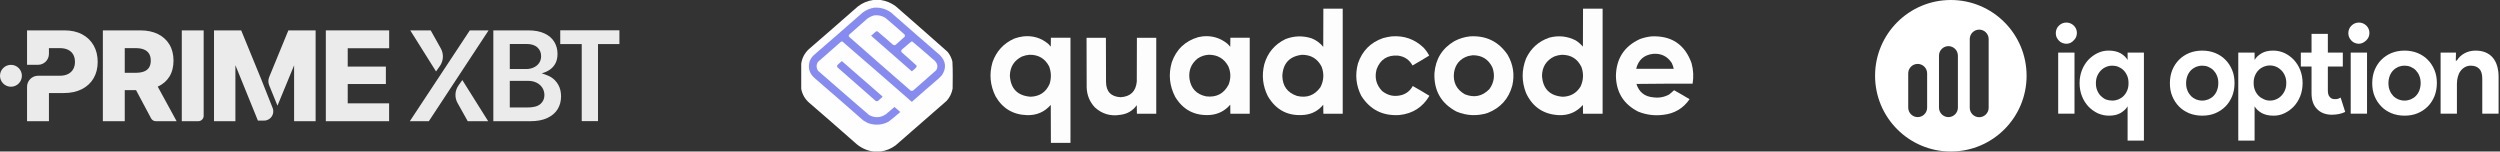
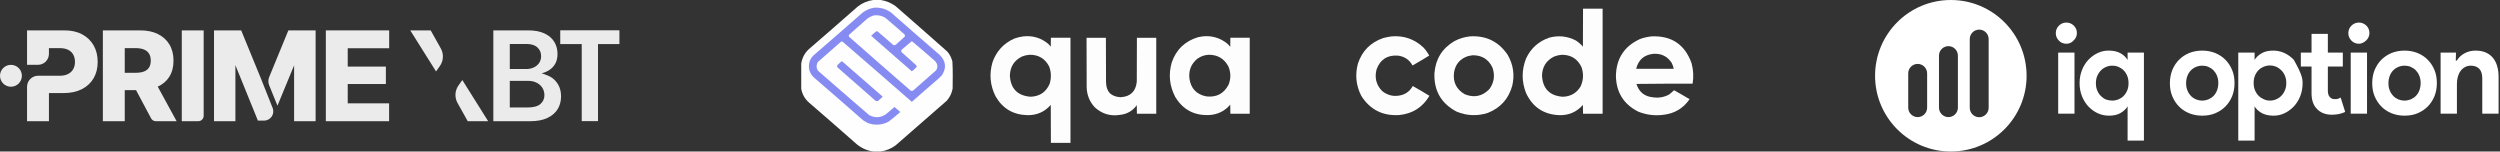
<svg xmlns="http://www.w3.org/2000/svg" fill="none" height="100%" overflow="visible" preserveAspectRatio="none" style="display: block;" viewBox="0 0 330 20" width="100%">
  <rect x="0" y="0" width="330" height="20" fill="#333333" stroke="none" />
  <g id="logos">
    <g id="primexbt" opacity="0.9">
      <g id="Group">
-         <path d="M62.015 4.01H64.493L56.608 15.998H54.098L62.015 4.01Z" fill="white" id="Vector" />
        <g id="Group_2">
          <path d="M57.556 9.429L54.154 4.009H56.851L58.185 6.391C58.597 7.126 58.548 8.032 58.06 8.719C57.894 8.953 57.724 9.192 57.556 9.429V9.429Z" fill="white" id="Vector_2" />
          <path d="M61.027 10.565L64.437 15.998H61.74L60.398 13.602C59.986 12.868 60.035 11.963 60.522 11.277C60.689 11.042 60.859 10.802 61.027 10.565Z" fill="white" id="Vector_3" />
        </g>
      </g>
      <g id="Group_3">
        <path d="M65.12 15.999V4.01H69.722C70.586 4.01 71.305 4.146 71.878 4.417C72.453 4.688 72.881 5.058 73.166 5.527C73.45 5.997 73.592 6.526 73.592 7.116C73.592 7.605 73.5 8.021 73.315 8.368C73.13 8.714 72.879 8.994 72.563 9.208C72.246 9.423 71.892 9.579 71.501 9.675C71.501 9.675 72.339 9.939 72.728 10.178C73.117 10.416 73.436 10.75 73.686 11.18C73.935 11.608 74.06 12.126 74.06 12.733C74.06 13.339 73.912 13.912 73.614 14.402C73.316 14.893 72.865 15.282 72.261 15.569C71.658 15.856 70.898 16 69.981 16H65.121L65.12 15.999ZM67.292 9.112H69.449C69.819 9.112 70.154 9.042 70.454 8.902C70.755 8.763 70.993 8.566 71.167 8.311C71.341 8.056 71.428 7.754 71.428 7.406C71.428 6.945 71.265 6.562 70.937 6.259C70.611 5.956 70.13 5.805 69.497 5.805H67.293V9.112L67.292 9.112ZM67.292 14.188H69.625C70.414 14.188 70.984 14.035 71.335 13.73C71.686 13.424 71.862 13.035 71.862 12.563C71.862 12.204 71.774 11.882 71.597 11.598C71.42 11.314 71.169 11.088 70.844 10.922C70.52 10.755 70.138 10.673 69.698 10.673H67.292V14.189V14.188Z" fill="white" id="Vector_4" />
        <path d="M73.953 5.818V4H81.762V5.818H78.936V15.988H76.788V5.818H73.953Z" fill="white" id="Vector_5" />
      </g>
      <path d="M13.578 15.999V4.01H18.519C19.42 4.01 20.198 4.172 20.852 4.497C21.506 4.822 22.012 5.283 22.368 5.881C22.725 6.479 22.903 7.185 22.903 8.001C22.903 8.816 22.722 9.538 22.36 10.117C21.998 10.696 21.482 11.137 20.812 11.44C20.141 11.743 19.35 11.895 18.438 11.895H15.308V9.609H17.899C18.333 9.609 18.7 9.553 18.997 9.441C19.295 9.328 19.52 9.152 19.673 8.914C19.826 8.675 19.902 8.371 19.902 8.001C19.902 7.63 19.826 7.323 19.673 7.08C19.52 6.836 19.295 6.653 18.997 6.533C18.7 6.412 18.33 6.352 17.89 6.352H16.467V15.999H13.578V15.999ZM19.942 15.62L17.223 10.519H20.321L23.314 15.999H20.574C20.309 15.999 20.067 15.853 19.942 15.62H19.942Z" fill="white" id="Vector_6" />
      <path d="M26.884 4.01V15.284C26.884 15.679 26.565 15.999 26.17 15.999H23.996V4.01H26.884Z" fill="white" id="Vector_7" />
      <path d="M43.01 15.999V4.01H51.37V6.368H45.899V8.79H50.935V11.091H45.899V13.641H51.362V15.999H43.01H43.01Z" fill="white" id="Vector_8" />
      <path d="M12.361 5.994C12.004 5.369 11.499 4.882 10.845 4.533C10.19 4.184 9.412 4.01 8.511 4.01H3.57V8.554H5.016C5.813 8.554 6.459 7.908 6.459 7.111V6.352H7.883C8.322 6.352 8.691 6.426 8.989 6.573C9.287 6.721 9.512 6.93 9.665 7.201C9.818 7.472 9.895 7.795 9.895 8.17C9.895 8.546 9.818 8.854 9.665 9.128C9.512 9.402 9.287 9.615 8.989 9.768C8.691 9.921 8.325 9.997 7.891 9.997H5.031C4.224 9.997 3.57 10.651 3.57 11.458V15.999H6.459V12.282H8.43C9.342 12.282 10.133 12.111 10.804 11.771C11.474 11.43 11.991 10.951 12.352 10.334C12.714 9.717 12.895 8.996 12.895 8.17C12.895 7.344 12.717 6.619 12.36 5.994H12.361Z" fill="white" id="Vector_9" />
      <g id="Group_4">
        <path d="M34.479 10.452L31.837 4.009H28.249V15.998H31.073V8.604L34.042 15.918H34.859C35.716 15.918 36.304 15.054 35.99 14.257L34.479 10.452Z" fill="white" id="Vector_10" />
        <path d="M38.065 4.009L35.532 10.172C35.389 10.521 35.389 10.911 35.532 11.259C35.905 12.168 36.367 13.31 36.626 13.95L38.822 8.627V15.997H41.662V4.009H38.066H38.065Z" fill="white" id="Vector_11" />
      </g>
      <g id="Group 1321314611">
        <path d="M1.444 11.448C2.242 11.448 2.889 10.801 2.889 10.003C2.889 9.205 2.242 8.559 1.444 8.559C0.647 8.559 0 9.205 0 10.003C0 10.801 0.647 11.448 1.444 11.448Z" fill="white" id="Vector_12" />
      </g>
    </g>
    <g id="quadcode">
      <path clip-rule="evenodd" d="M115.27 0C115.598 0 115.926 0 116.254 0C116.976 0.11 117.633 0.381 118.223 0.815C120.515 2.809 122.797 4.814 125.07 6.831C125.382 7.21 125.598 7.641 125.716 8.123C125.751 8.742 125.766 9.363 125.762 9.985C125.757 10.554 125.752 11.123 125.747 11.692C125.638 12.299 125.381 12.833 124.977 13.292C122.726 15.256 120.475 17.221 118.223 19.185C117.633 19.619 116.976 19.89 116.254 20C115.926 20 115.598 20 115.27 20C114.336 19.861 113.525 19.466 112.839 18.815C110.848 17.06 108.848 15.317 106.839 13.585C106.26 13.089 105.901 12.468 105.762 11.723C105.762 10.615 105.762 9.508 105.762 8.4C105.874 7.658 106.202 7.027 106.747 6.508C108.909 4.642 111.063 2.765 113.208 0.877C113.818 0.398 114.505 0.105 115.27 0Z" fill="white" fill-rule="evenodd" id="Vector_13" opacity="0.996" />
      <path d="M115.391 1.013C116.205 0.965 116.943 1.175 117.606 1.644C119.751 3.532 121.905 5.409 124.068 7.275C124.868 8.09 124.955 8.977 124.329 9.936L123.914 10.351C122.72 11.371 121.535 12.402 120.36 13.444C117.318 10.781 114.267 8.13 111.206 5.49C111.13 5.468 111.058 5.478 110.991 5.521L107.96 8.182C107.728 8.577 107.739 8.967 107.991 9.351C110.223 11.307 112.464 13.25 114.714 15.182C115.47 15.593 116.209 15.562 116.929 15.09C117.309 14.767 117.688 14.444 118.068 14.121C118.324 14.341 118.581 14.562 118.837 14.782C118.331 15.235 117.808 15.666 117.268 16.075C116.378 16.527 115.465 16.578 114.529 16.228C114.329 16.123 114.134 16.011 113.945 15.89C111.82 14.022 109.687 12.166 107.545 10.321C106.835 9.711 106.614 8.958 106.883 8.059C107.003 7.773 107.172 7.522 107.391 7.305C109.554 5.44 111.708 3.563 113.852 1.675C114.312 1.327 114.825 1.106 115.391 1.013ZM111.083 8.09C111.115 8.085 111.146 8.091 111.175 8.105C112.929 9.634 114.683 11.162 116.437 12.69C116.483 12.716 116.499 12.752 116.483 12.798C116.293 12.967 116.104 13.136 115.914 13.305C115.801 13.367 115.688 13.367 115.575 13.305C113.898 11.834 112.222 10.362 110.545 8.89C110.483 8.787 110.483 8.685 110.545 8.582C110.73 8.422 110.91 8.258 111.083 8.09ZM116.868 2.352C116.413 2.075 115.921 1.968 115.391 2.028C115.057 2.118 114.75 2.267 114.468 2.475C113.676 3.181 112.881 3.883 112.083 4.582C112.022 4.675 112.022 4.767 112.083 4.859C114.777 7.234 117.48 9.598 120.191 11.951C120.304 12.013 120.416 12.013 120.529 11.951L123.56 9.29C123.715 9.066 123.767 8.82 123.714 8.552C123.628 8.281 123.469 8.06 123.237 7.89C122.313 7.078 121.379 6.278 120.437 5.49C120.386 5.469 120.334 5.469 120.283 5.49C119.873 5.839 119.463 6.187 119.052 6.536C118.952 6.642 118.936 6.76 119.006 6.89C119.673 7.464 120.329 8.049 120.975 8.644C120.996 8.716 120.996 8.787 120.975 8.859C120.79 9.065 120.585 9.249 120.36 9.413C118.57 7.849 116.781 6.285 114.991 4.721C115.186 4.546 115.381 4.372 115.575 4.198C115.646 4.13 115.728 4.11 115.822 4.136C116.508 4.709 117.184 5.294 117.852 5.89C117.968 5.978 118.091 5.988 118.222 5.921C118.627 5.557 119.032 5.193 119.437 4.828C119.461 4.732 119.451 4.64 119.406 4.552C118.569 3.807 117.723 3.073 116.868 2.352Z" fill="#868BF2" id="Exclude" />
      <path clip-rule="evenodd" d="M135.118 4.799C136.334 4.68 137.411 5.003 138.348 5.768C138.47 5.893 138.588 6.022 138.702 6.153C138.718 5.763 138.723 5.373 138.718 4.984C139.579 4.984 140.441 4.984 141.302 4.984C141.302 9.609 141.302 14.235 141.302 18.86C140.441 18.86 139.579 18.86 138.718 18.86C138.723 17.189 138.718 15.517 138.702 13.845C137.879 14.782 136.838 15.233 135.579 15.199C133.72 15.144 132.33 14.313 131.41 12.707C130.69 11.264 130.557 9.766 131.01 8.214C131.52 6.76 132.479 5.719 133.887 5.091C134.29 4.944 134.7 4.847 135.118 4.799ZM135.887 7.23C137.075 7.211 137.942 7.723 138.487 8.768C138.77 9.53 138.791 10.299 138.548 11.076C138.068 12.168 137.227 12.732 136.025 12.768C134.317 12.634 133.409 11.711 133.302 9.999C133.327 8.826 133.86 7.98 134.902 7.46C135.223 7.334 135.552 7.257 135.887 7.23Z" fill="white" fill-rule="evenodd" id="Vector_14" opacity="0.987" />
-       <path clip-rule="evenodd" d="M174.684 1.14C175.536 1.14 176.387 1.14 177.238 1.14C177.238 5.766 177.238 10.392 177.238 15.017C176.387 15.017 175.536 15.017 174.684 15.017C174.69 14.617 174.684 14.217 174.669 13.817C174.048 14.587 173.243 15.033 172.254 15.156C170.076 15.387 168.44 14.562 167.346 12.679C166.682 11.342 166.528 9.948 166.884 8.494C167.323 6.958 168.262 5.845 169.7 5.156C170.837 4.719 171.986 4.688 173.146 5.063C173.751 5.307 174.259 5.681 174.669 6.186C174.684 4.504 174.69 2.822 174.684 1.14ZM171.854 7.233C173.047 7.226 173.914 7.749 174.454 8.802C174.801 9.728 174.75 10.63 174.3 11.509C173.535 12.585 172.504 12.97 171.208 12.663C169.935 12.238 169.289 11.351 169.269 10.002C169.359 8.353 170.22 7.43 171.854 7.233Z" fill="white" fill-rule="evenodd" id="Vector_15" opacity="0.991" />
      <path clip-rule="evenodd" d="M208.96 1.14C209.822 1.14 210.683 1.14 211.545 1.14C211.545 5.766 211.545 10.392 211.545 15.017C210.683 15.017 209.822 15.017 208.96 15.017C208.966 14.627 208.96 14.238 208.945 13.848C208.121 14.784 207.08 15.236 205.822 15.202C203.766 15.115 202.305 14.141 201.437 12.279C200.842 10.761 200.842 9.243 201.437 7.725C202.07 6.374 203.091 5.456 204.499 4.971C205.718 4.644 206.887 4.767 208.006 5.34C208.357 5.568 208.67 5.84 208.945 6.156C208.96 4.484 208.966 2.812 208.96 1.14ZM206.13 7.233C207.359 7.218 208.236 7.761 208.76 8.863C209.06 9.732 209.019 10.583 208.637 11.417C208.099 12.297 207.31 12.748 206.268 12.771C204.56 12.637 203.652 11.714 203.545 10.002C203.569 8.829 204.102 7.983 205.145 7.463C205.466 7.337 205.794 7.26 206.13 7.233Z" fill="white" fill-rule="evenodd" id="Vector_16" opacity="0.987" />
      <path clip-rule="evenodd" d="M158.778 4.797C159.976 4.685 161.043 4.998 161.978 5.735C162.128 5.875 162.267 6.024 162.394 6.182C162.409 5.782 162.414 5.382 162.409 4.982C163.26 4.982 164.111 4.982 164.963 4.982C164.963 8.325 164.963 11.669 164.963 15.012C164.111 15.012 163.26 15.012 162.409 15.012C162.414 14.612 162.409 14.212 162.394 13.812C161.682 14.648 160.774 15.104 159.67 15.181C157.677 15.29 156.164 14.495 155.132 12.797C154.372 11.342 154.218 9.824 154.67 8.243C155.265 6.53 156.429 5.418 158.163 4.905C158.372 4.865 158.577 4.829 158.778 4.797ZM159.547 7.228C160.726 7.223 161.593 7.736 162.147 8.766C162.482 9.562 162.492 10.362 162.178 11.166C161.553 12.368 160.563 12.886 159.209 12.72C157.937 12.458 157.203 11.684 157.009 10.397C156.875 9.31 157.229 8.423 158.07 7.735C158.518 7.427 159.01 7.258 159.547 7.228Z" fill="white" fill-rule="evenodd" id="Vector_17" opacity="0.99" />
      <path clip-rule="evenodd" d="M183.731 4.799C185.344 4.681 186.734 5.173 187.9 6.276C188.199 6.595 188.45 6.949 188.654 7.337C187.929 7.785 187.195 8.221 186.454 8.645C186.029 7.876 185.378 7.44 184.5 7.337C183.123 7.253 182.195 7.853 181.715 9.137C181.415 10.239 181.656 11.198 182.438 12.014C183.216 12.635 184.088 12.809 185.054 12.537C185.69 12.335 186.167 11.94 186.485 11.353C187.227 11.772 187.96 12.203 188.685 12.645C187.794 14.157 186.471 15.004 184.715 15.184C182.526 15.328 180.849 14.481 179.685 12.645C178.99 11.277 178.847 9.851 179.254 8.368C179.81 6.715 180.913 5.602 182.561 5.03C182.949 4.922 183.339 4.845 183.731 4.799Z" fill="white" fill-rule="evenodd" id="Vector_18" opacity="0.988" />
      <path clip-rule="evenodd" d="M194.038 4.801C196.164 4.671 197.82 5.482 199.007 7.232C199.745 8.502 199.951 9.856 199.623 11.293C199.147 13.041 198.065 14.246 196.376 14.909C194.979 15.35 193.604 15.289 192.253 14.724C190.232 13.652 189.263 11.965 189.346 9.662C189.493 7.791 190.37 6.381 191.976 5.432C192.626 5.087 193.313 4.877 194.038 4.801ZM194.376 7.293C195.606 7.278 196.483 7.822 197.007 8.924C197.36 9.94 197.227 10.883 196.607 11.755C195.684 12.71 194.602 12.941 193.361 12.447C192.251 11.812 191.774 10.853 191.93 9.57C192.11 8.468 192.73 7.745 193.792 7.401C193.989 7.353 194.184 7.317 194.376 7.293Z" fill="white" fill-rule="evenodd" id="Vector_19" opacity="0.99" />
      <path clip-rule="evenodd" d="M218.008 4.802C220.641 4.689 222.4 5.869 223.285 8.34C223.528 9.233 223.574 10.135 223.424 11.048C220.952 11.038 218.48 11.048 216.008 11.079C216.353 12.159 217.091 12.749 218.224 12.848C218.963 12.953 219.661 12.83 220.316 12.479C220.546 12.3 220.766 12.11 220.977 11.909C221.667 12.292 222.349 12.687 223.024 13.094C222.186 14.308 221.027 14.996 219.547 15.156C218.4 15.303 217.292 15.16 216.224 14.725C214.309 13.743 213.334 12.169 213.301 10.002C213.351 7.72 214.408 6.104 216.47 5.156C216.972 4.972 217.485 4.854 218.008 4.802ZM218.193 7.109C219.264 7.022 220.089 7.422 220.67 8.309C220.791 8.555 220.878 8.811 220.931 9.079C219.28 9.079 217.629 9.079 215.977 9.079C216.263 7.911 217.001 7.254 218.193 7.109Z" fill="white" fill-rule="evenodd" id="Vector_20" opacity="0.99" />
      <path clip-rule="evenodd" d="M143.425 4.986C144.277 4.986 145.128 4.986 145.979 4.986C145.974 6.924 145.979 8.863 145.995 10.801C146.003 12.091 146.649 12.768 147.933 12.832C149.225 12.751 149.933 12.063 150.056 10.771C150.071 8.842 150.077 6.914 150.071 4.986C150.923 4.986 151.774 4.986 152.625 4.986C152.625 8.329 152.625 11.673 152.625 15.017C151.774 15.017 150.923 15.017 150.071 15.017C150.077 14.637 150.071 14.258 150.056 13.878C149.527 14.62 148.804 15.046 147.887 15.155C146.588 15.374 145.46 15.041 144.502 14.155C143.827 13.419 143.473 12.547 143.441 11.54C143.425 9.355 143.42 7.171 143.425 4.986Z" fill="white" fill-rule="evenodd" id="Vector_21" opacity="0.99" />
    </g>
    <g id="iqoption">
-       <path d="M272.75 5.775C272.571 5.775 272.379 5.734 272.215 5.665C272.05 5.597 271.899 5.501 271.776 5.363C271.652 5.24 271.556 5.089 271.474 4.924C271.405 4.76 271.364 4.582 271.364 4.376C271.364 4.184 271.405 3.992 271.474 3.827C271.543 3.662 271.639 3.512 271.776 3.388C271.899 3.265 272.05 3.155 272.215 3.086C272.379 3.018 272.571 2.977 272.75 2.977C273.134 2.977 273.463 3.114 273.737 3.374C274.012 3.649 274.149 3.964 274.149 4.348C274.149 4.732 274.012 5.062 273.737 5.322C273.463 5.638 273.134 5.775 272.75 5.775ZM271.68 15.007V6.941H273.833V15.007H271.68ZM280.843 15.185V14.033C280.651 14.376 280.335 14.664 279.924 14.911C279.512 15.158 278.991 15.267 278.374 15.267C277.853 15.267 277.372 15.158 276.906 14.952C276.44 14.732 276.028 14.431 275.671 14.06C275.315 13.676 275.027 13.223 274.821 12.702C274.615 12.181 274.505 11.605 274.505 10.974C274.505 10.343 274.615 9.767 274.821 9.245C275.027 8.724 275.315 8.271 275.671 7.887C276.028 7.517 276.44 7.215 276.906 6.996C277.372 6.776 277.866 6.667 278.374 6.68C278.991 6.68 279.499 6.804 279.924 7.037C280.335 7.284 280.651 7.572 280.843 7.915V6.941H282.997V18.56H280.843V15.185ZM278.813 13.278C279.101 13.278 279.375 13.223 279.622 13.127C279.883 13.018 280.116 12.867 280.308 12.675C280.5 12.483 280.665 12.236 280.788 11.948C280.912 11.66 280.966 11.344 280.966 10.974C280.966 10.604 280.912 10.288 280.788 10C280.665 9.712 280.514 9.479 280.308 9.273C280.116 9.081 279.883 8.93 279.622 8.82C279.361 8.71 279.087 8.669 278.813 8.669C278.525 8.669 278.25 8.724 278.003 8.834C277.743 8.944 277.51 9.095 277.318 9.3C277.126 9.492 276.961 9.739 276.837 10.027C276.714 10.315 276.659 10.631 276.659 10.988C276.659 11.344 276.714 11.66 276.837 11.948C276.961 12.236 277.112 12.469 277.318 12.675C277.51 12.867 277.743 13.031 278.003 13.141C278.264 13.223 278.538 13.278 278.813 13.278ZM290.692 6.68C291.323 6.68 291.885 6.79 292.407 6.996C292.928 7.215 293.381 7.503 293.751 7.887C294.135 8.271 294.423 8.724 294.643 9.245C294.862 9.767 294.958 10.343 294.958 10.974C294.958 11.605 294.848 12.181 294.643 12.702C294.423 13.223 294.135 13.676 293.751 14.06C293.367 14.444 292.928 14.732 292.407 14.952C291.885 15.171 291.309 15.267 290.692 15.267C290.061 15.267 289.499 15.158 288.977 14.952C288.456 14.732 288.003 14.444 287.633 14.06C287.249 13.676 286.961 13.223 286.741 12.702C286.522 12.181 286.426 11.605 286.426 10.974C286.426 10.343 286.536 9.767 286.741 9.245C286.961 8.724 287.249 8.271 287.633 7.887C288.017 7.503 288.456 7.215 288.977 6.996C289.499 6.79 290.075 6.68 290.692 6.68ZM290.692 13.278C290.966 13.278 291.227 13.223 291.488 13.127C291.748 13.018 291.981 12.867 292.174 12.675C292.366 12.483 292.53 12.236 292.64 11.948C292.75 11.66 292.818 11.344 292.818 10.974C292.818 10.604 292.763 10.288 292.64 10C292.53 9.712 292.366 9.479 292.174 9.273C291.981 9.081 291.748 8.93 291.488 8.82C291.241 8.71 290.966 8.669 290.692 8.669C290.404 8.669 290.143 8.724 289.883 8.82C289.636 8.93 289.403 9.081 289.211 9.273C289.019 9.465 288.854 9.712 288.744 10C288.634 10.288 288.566 10.604 288.566 10.974C288.566 11.344 288.621 11.66 288.744 11.948C288.854 12.236 289.019 12.469 289.211 12.675C289.403 12.867 289.636 13.018 289.883 13.127C290.143 13.223 290.418 13.278 290.692 13.278ZM295.452 6.941H297.606V7.915C297.798 7.572 298.113 7.284 298.525 7.037C298.936 6.79 299.457 6.68 300.075 6.68C300.596 6.68 301.076 6.79 301.543 6.996C302.009 7.215 302.42 7.517 302.777 7.887C303.134 8.271 303.422 8.724 303.628 9.245C303.833 9.767 303.943 10.343 303.943 10.974C303.943 11.605 303.833 12.181 303.628 12.702C303.422 13.223 303.134 13.676 302.777 14.06C302.42 14.431 302.009 14.732 301.543 14.952C301.076 15.171 300.582 15.281 300.075 15.267C299.457 15.267 298.95 15.144 298.525 14.911C298.113 14.664 297.798 14.376 297.606 14.033V18.56H295.452V6.941ZM299.636 13.278C299.924 13.278 300.198 13.223 300.445 13.114C300.706 13.004 300.939 12.853 301.131 12.647C301.323 12.455 301.488 12.208 301.611 11.92C301.735 11.632 301.789 11.317 301.789 10.96C301.789 10.604 301.735 10.288 301.611 10C301.488 9.712 301.337 9.479 301.131 9.273C300.939 9.081 300.706 8.916 300.445 8.806C300.185 8.697 299.91 8.642 299.636 8.642C299.348 8.642 299.073 8.697 298.826 8.793C298.566 8.902 298.333 9.053 298.141 9.245C297.949 9.437 297.784 9.684 297.66 9.972C297.537 10.261 297.482 10.576 297.482 10.946C297.482 11.317 297.537 11.632 297.66 11.92C297.784 12.208 297.935 12.442 298.141 12.647C298.333 12.839 298.566 12.99 298.826 13.1C299.073 13.223 299.348 13.278 299.636 13.278ZM305.123 8.779H303.71V6.941H305.123V4.472H307.276V6.941H309.252V8.779H307.276V11.907C307.276 12.099 307.29 12.263 307.331 12.428C307.372 12.592 307.441 12.716 307.551 12.826C307.702 13.004 307.921 13.086 308.209 13.086C308.401 13.086 308.538 13.073 308.648 13.031C308.758 12.99 308.868 12.935 308.964 12.88L309.567 14.774C309.307 14.897 309.032 14.993 308.758 15.048C308.47 15.103 308.141 15.144 307.798 15.144C307.386 15.144 307.029 15.075 306.7 14.952C306.371 14.828 306.11 14.65 305.891 14.431C305.37 13.937 305.123 13.237 305.123 12.318V8.779ZM311.364 5.775C311.186 5.775 310.994 5.734 310.829 5.665C310.665 5.597 310.514 5.501 310.39 5.363C310.267 5.24 310.171 5.089 310.088 4.924C310.02 4.76 309.979 4.582 309.979 4.376C309.979 4.184 310.02 3.992 310.088 3.827C310.157 3.662 310.253 3.512 310.39 3.388C310.514 3.265 310.665 3.155 310.829 3.086C310.994 3.018 311.186 2.977 311.364 2.977C311.748 2.977 312.078 3.114 312.352 3.374C312.626 3.649 312.763 3.964 312.763 4.348C312.763 4.732 312.626 5.062 312.352 5.322C312.078 5.583 311.748 5.775 311.364 5.775ZM310.294 15.007V6.941H312.448V15.007H310.294ZM317.4 6.68C318.031 6.68 318.593 6.79 319.115 6.996C319.636 7.215 320.088 7.503 320.459 7.887C320.843 8.271 321.131 8.724 321.35 9.245C321.57 9.767 321.666 10.343 321.666 10.974C321.666 11.605 321.556 12.181 321.35 12.702C321.131 13.223 320.843 13.676 320.459 14.06C320.075 14.444 319.636 14.732 319.115 14.952C318.593 15.171 318.017 15.267 317.4 15.267C316.769 15.267 316.206 15.158 315.685 14.952C315.164 14.732 314.711 14.444 314.341 14.06C313.957 13.676 313.669 13.223 313.449 12.702C313.23 12.181 313.134 11.605 313.134 10.974C313.134 10.343 313.243 9.767 313.449 9.245C313.669 8.724 313.957 8.271 314.341 7.887C314.725 7.503 315.164 7.215 315.685 6.996C316.206 6.79 316.783 6.68 317.4 6.68ZM317.4 13.278C317.674 13.278 317.935 13.223 318.195 13.127C318.456 13.018 318.689 12.867 318.881 12.675C319.073 12.483 319.238 12.236 319.348 11.948C319.457 11.66 319.526 11.344 319.526 10.974C319.526 10.604 319.471 10.288 319.348 10C319.238 9.712 319.073 9.479 318.881 9.273C318.689 9.081 318.456 8.93 318.195 8.82C317.949 8.71 317.674 8.669 317.4 8.669C317.112 8.669 316.851 8.724 316.591 8.82C316.344 8.93 316.11 9.081 315.918 9.273C315.726 9.465 315.562 9.712 315.452 10C315.342 10.288 315.274 10.604 315.274 10.974C315.274 11.344 315.329 11.66 315.452 11.948C315.562 12.236 315.726 12.469 315.918 12.675C316.11 12.867 316.344 13.018 316.591 13.127C316.851 13.223 317.112 13.278 317.4 13.278ZM324.163 7.997H324.3C324.547 7.586 324.89 7.27 325.315 7.037C325.74 6.804 326.234 6.68 326.783 6.68C327.29 6.68 327.729 6.763 328.113 6.927C328.497 7.092 328.813 7.325 329.06 7.627C329.307 7.929 329.499 8.285 329.622 8.71C329.746 9.136 329.814 9.602 329.814 10.123V15.007H327.66V10.384C327.66 9.808 327.537 9.369 327.276 9.095C327.016 8.82 326.645 8.669 326.152 8.669C325.85 8.669 325.589 8.738 325.37 8.861C325.15 8.985 324.944 9.163 324.794 9.369C324.629 9.588 324.519 9.835 324.437 10.123C324.355 10.411 324.313 10.727 324.313 11.056V15.007H322.16V6.941H324.19L324.163 7.997Z" fill="white" id="Vector_22" />
+       <path d="M272.75 5.775C272.571 5.775 272.379 5.734 272.215 5.665C272.05 5.597 271.899 5.501 271.776 5.363C271.652 5.24 271.556 5.089 271.474 4.924C271.405 4.76 271.364 4.582 271.364 4.376C271.364 4.184 271.405 3.992 271.474 3.827C271.543 3.662 271.639 3.512 271.776 3.388C271.899 3.265 272.05 3.155 272.215 3.086C272.379 3.018 272.571 2.977 272.75 2.977C273.134 2.977 273.463 3.114 273.737 3.374C274.012 3.649 274.149 3.964 274.149 4.348C274.149 4.732 274.012 5.062 273.737 5.322C273.463 5.638 273.134 5.775 272.75 5.775ZM271.68 15.007V6.941H273.833V15.007H271.68ZM280.843 15.185V14.033C280.651 14.376 280.335 14.664 279.924 14.911C279.512 15.158 278.991 15.267 278.374 15.267C277.853 15.267 277.372 15.158 276.906 14.952C276.44 14.732 276.028 14.431 275.671 14.06C275.315 13.676 275.027 13.223 274.821 12.702C274.615 12.181 274.505 11.605 274.505 10.974C274.505 10.343 274.615 9.767 274.821 9.245C275.027 8.724 275.315 8.271 275.671 7.887C276.028 7.517 276.44 7.215 276.906 6.996C277.372 6.776 277.866 6.667 278.374 6.68C278.991 6.68 279.499 6.804 279.924 7.037C280.335 7.284 280.651 7.572 280.843 7.915V6.941H282.997V18.56H280.843V15.185ZM278.813 13.278C279.101 13.278 279.375 13.223 279.622 13.127C279.883 13.018 280.116 12.867 280.308 12.675C280.5 12.483 280.665 12.236 280.788 11.948C280.912 11.66 280.966 11.344 280.966 10.974C280.966 10.604 280.912 10.288 280.788 10C280.665 9.712 280.514 9.479 280.308 9.273C280.116 9.081 279.883 8.93 279.622 8.82C279.361 8.71 279.087 8.669 278.813 8.669C278.525 8.669 278.25 8.724 278.003 8.834C277.743 8.944 277.51 9.095 277.318 9.3C277.126 9.492 276.961 9.739 276.837 10.027C276.714 10.315 276.659 10.631 276.659 10.988C276.659 11.344 276.714 11.66 276.837 11.948C276.961 12.236 277.112 12.469 277.318 12.675C277.51 12.867 277.743 13.031 278.003 13.141C278.264 13.223 278.538 13.278 278.813 13.278ZM290.692 6.68C291.323 6.68 291.885 6.79 292.407 6.996C292.928 7.215 293.381 7.503 293.751 7.887C294.135 8.271 294.423 8.724 294.643 9.245C294.862 9.767 294.958 10.343 294.958 10.974C294.958 11.605 294.848 12.181 294.643 12.702C294.423 13.223 294.135 13.676 293.751 14.06C293.367 14.444 292.928 14.732 292.407 14.952C291.885 15.171 291.309 15.267 290.692 15.267C290.061 15.267 289.499 15.158 288.977 14.952C288.456 14.732 288.003 14.444 287.633 14.06C287.249 13.676 286.961 13.223 286.741 12.702C286.522 12.181 286.426 11.605 286.426 10.974C286.426 10.343 286.536 9.767 286.741 9.245C286.961 8.724 287.249 8.271 287.633 7.887C288.017 7.503 288.456 7.215 288.977 6.996C289.499 6.79 290.075 6.68 290.692 6.68ZM290.692 13.278C290.966 13.278 291.227 13.223 291.488 13.127C291.748 13.018 291.981 12.867 292.174 12.675C292.366 12.483 292.53 12.236 292.64 11.948C292.75 11.66 292.818 11.344 292.818 10.974C292.818 10.604 292.763 10.288 292.64 10C292.53 9.712 292.366 9.479 292.174 9.273C291.981 9.081 291.748 8.93 291.488 8.82C291.241 8.71 290.966 8.669 290.692 8.669C290.404 8.669 290.143 8.724 289.883 8.82C289.636 8.93 289.403 9.081 289.211 9.273C289.019 9.465 288.854 9.712 288.744 10C288.634 10.288 288.566 10.604 288.566 10.974C288.566 11.344 288.621 11.66 288.744 11.948C288.854 12.236 289.019 12.469 289.211 12.675C289.403 12.867 289.636 13.018 289.883 13.127C290.143 13.223 290.418 13.278 290.692 13.278ZM295.452 6.941H297.606V7.915C297.798 7.572 298.113 7.284 298.525 7.037C298.936 6.79 299.457 6.68 300.075 6.68C300.596 6.68 301.076 6.79 301.543 6.996C302.009 7.215 302.42 7.517 302.777 7.887C303.833 9.767 303.943 10.343 303.943 10.974C303.943 11.605 303.833 12.181 303.628 12.702C303.422 13.223 303.134 13.676 302.777 14.06C302.42 14.431 302.009 14.732 301.543 14.952C301.076 15.171 300.582 15.281 300.075 15.267C299.457 15.267 298.95 15.144 298.525 14.911C298.113 14.664 297.798 14.376 297.606 14.033V18.56H295.452V6.941ZM299.636 13.278C299.924 13.278 300.198 13.223 300.445 13.114C300.706 13.004 300.939 12.853 301.131 12.647C301.323 12.455 301.488 12.208 301.611 11.92C301.735 11.632 301.789 11.317 301.789 10.96C301.789 10.604 301.735 10.288 301.611 10C301.488 9.712 301.337 9.479 301.131 9.273C300.939 9.081 300.706 8.916 300.445 8.806C300.185 8.697 299.91 8.642 299.636 8.642C299.348 8.642 299.073 8.697 298.826 8.793C298.566 8.902 298.333 9.053 298.141 9.245C297.949 9.437 297.784 9.684 297.66 9.972C297.537 10.261 297.482 10.576 297.482 10.946C297.482 11.317 297.537 11.632 297.66 11.92C297.784 12.208 297.935 12.442 298.141 12.647C298.333 12.839 298.566 12.99 298.826 13.1C299.073 13.223 299.348 13.278 299.636 13.278ZM305.123 8.779H303.71V6.941H305.123V4.472H307.276V6.941H309.252V8.779H307.276V11.907C307.276 12.099 307.29 12.263 307.331 12.428C307.372 12.592 307.441 12.716 307.551 12.826C307.702 13.004 307.921 13.086 308.209 13.086C308.401 13.086 308.538 13.073 308.648 13.031C308.758 12.99 308.868 12.935 308.964 12.88L309.567 14.774C309.307 14.897 309.032 14.993 308.758 15.048C308.47 15.103 308.141 15.144 307.798 15.144C307.386 15.144 307.029 15.075 306.7 14.952C306.371 14.828 306.11 14.65 305.891 14.431C305.37 13.937 305.123 13.237 305.123 12.318V8.779ZM311.364 5.775C311.186 5.775 310.994 5.734 310.829 5.665C310.665 5.597 310.514 5.501 310.39 5.363C310.267 5.24 310.171 5.089 310.088 4.924C310.02 4.76 309.979 4.582 309.979 4.376C309.979 4.184 310.02 3.992 310.088 3.827C310.157 3.662 310.253 3.512 310.39 3.388C310.514 3.265 310.665 3.155 310.829 3.086C310.994 3.018 311.186 2.977 311.364 2.977C311.748 2.977 312.078 3.114 312.352 3.374C312.626 3.649 312.763 3.964 312.763 4.348C312.763 4.732 312.626 5.062 312.352 5.322C312.078 5.583 311.748 5.775 311.364 5.775ZM310.294 15.007V6.941H312.448V15.007H310.294ZM317.4 6.68C318.031 6.68 318.593 6.79 319.115 6.996C319.636 7.215 320.088 7.503 320.459 7.887C320.843 8.271 321.131 8.724 321.35 9.245C321.57 9.767 321.666 10.343 321.666 10.974C321.666 11.605 321.556 12.181 321.35 12.702C321.131 13.223 320.843 13.676 320.459 14.06C320.075 14.444 319.636 14.732 319.115 14.952C318.593 15.171 318.017 15.267 317.4 15.267C316.769 15.267 316.206 15.158 315.685 14.952C315.164 14.732 314.711 14.444 314.341 14.06C313.957 13.676 313.669 13.223 313.449 12.702C313.23 12.181 313.134 11.605 313.134 10.974C313.134 10.343 313.243 9.767 313.449 9.245C313.669 8.724 313.957 8.271 314.341 7.887C314.725 7.503 315.164 7.215 315.685 6.996C316.206 6.79 316.783 6.68 317.4 6.68ZM317.4 13.278C317.674 13.278 317.935 13.223 318.195 13.127C318.456 13.018 318.689 12.867 318.881 12.675C319.073 12.483 319.238 12.236 319.348 11.948C319.457 11.66 319.526 11.344 319.526 10.974C319.526 10.604 319.471 10.288 319.348 10C319.238 9.712 319.073 9.479 318.881 9.273C318.689 9.081 318.456 8.93 318.195 8.82C317.949 8.71 317.674 8.669 317.4 8.669C317.112 8.669 316.851 8.724 316.591 8.82C316.344 8.93 316.11 9.081 315.918 9.273C315.726 9.465 315.562 9.712 315.452 10C315.342 10.288 315.274 10.604 315.274 10.974C315.274 11.344 315.329 11.66 315.452 11.948C315.562 12.236 315.726 12.469 315.918 12.675C316.11 12.867 316.344 13.018 316.591 13.127C316.851 13.223 317.112 13.278 317.4 13.278ZM324.163 7.997H324.3C324.547 7.586 324.89 7.27 325.315 7.037C325.74 6.804 326.234 6.68 326.783 6.68C327.29 6.68 327.729 6.763 328.113 6.927C328.497 7.092 328.813 7.325 329.06 7.627C329.307 7.929 329.499 8.285 329.622 8.71C329.746 9.136 329.814 9.602 329.814 10.123V15.007H327.66V10.384C327.66 9.808 327.537 9.369 327.276 9.095C327.016 8.82 326.645 8.669 326.152 8.669C325.85 8.669 325.589 8.738 325.37 8.861C325.15 8.985 324.944 9.163 324.794 9.369C324.629 9.588 324.519 9.835 324.437 10.123C324.355 10.411 324.313 10.727 324.313 11.056V15.007H322.16V6.941H324.19L324.163 7.997Z" fill="white" id="Vector_22" />
      <path d="M257.51 0C263.033 0 267.51 4.477 267.51 10C267.51 15.523 263.033 20 257.51 20C251.987 20 247.51 15.523 247.51 10C247.51 4.477 251.987 5.15422e-07 257.51 0ZM261.255 3.909C260.569 3.909 260.007 4.471 260.007 5.157V14.225C260.007 14.911 260.569 15.473 261.255 15.473C261.941 15.473 262.503 14.91 262.503 14.225V5.157C262.503 4.472 261.941 3.909 261.255 3.909ZM253.134 8.436C252.434 8.436 251.886 8.999 251.886 9.685V14.211C251.886 14.897 252.448 15.459 253.134 15.459C253.82 15.459 254.382 14.897 254.382 14.211V9.685C254.382 8.999 253.82 8.436 253.134 8.436ZM257.194 6.09C256.508 6.09 255.946 6.653 255.946 7.339V14.211C255.946 14.897 256.508 15.459 257.194 15.459C257.88 15.459 258.442 14.897 258.442 14.211V7.339C258.442 6.653 257.88 6.09 257.194 6.09Z" fill="white" id="Union" />
    </g>
  </g>
</svg>